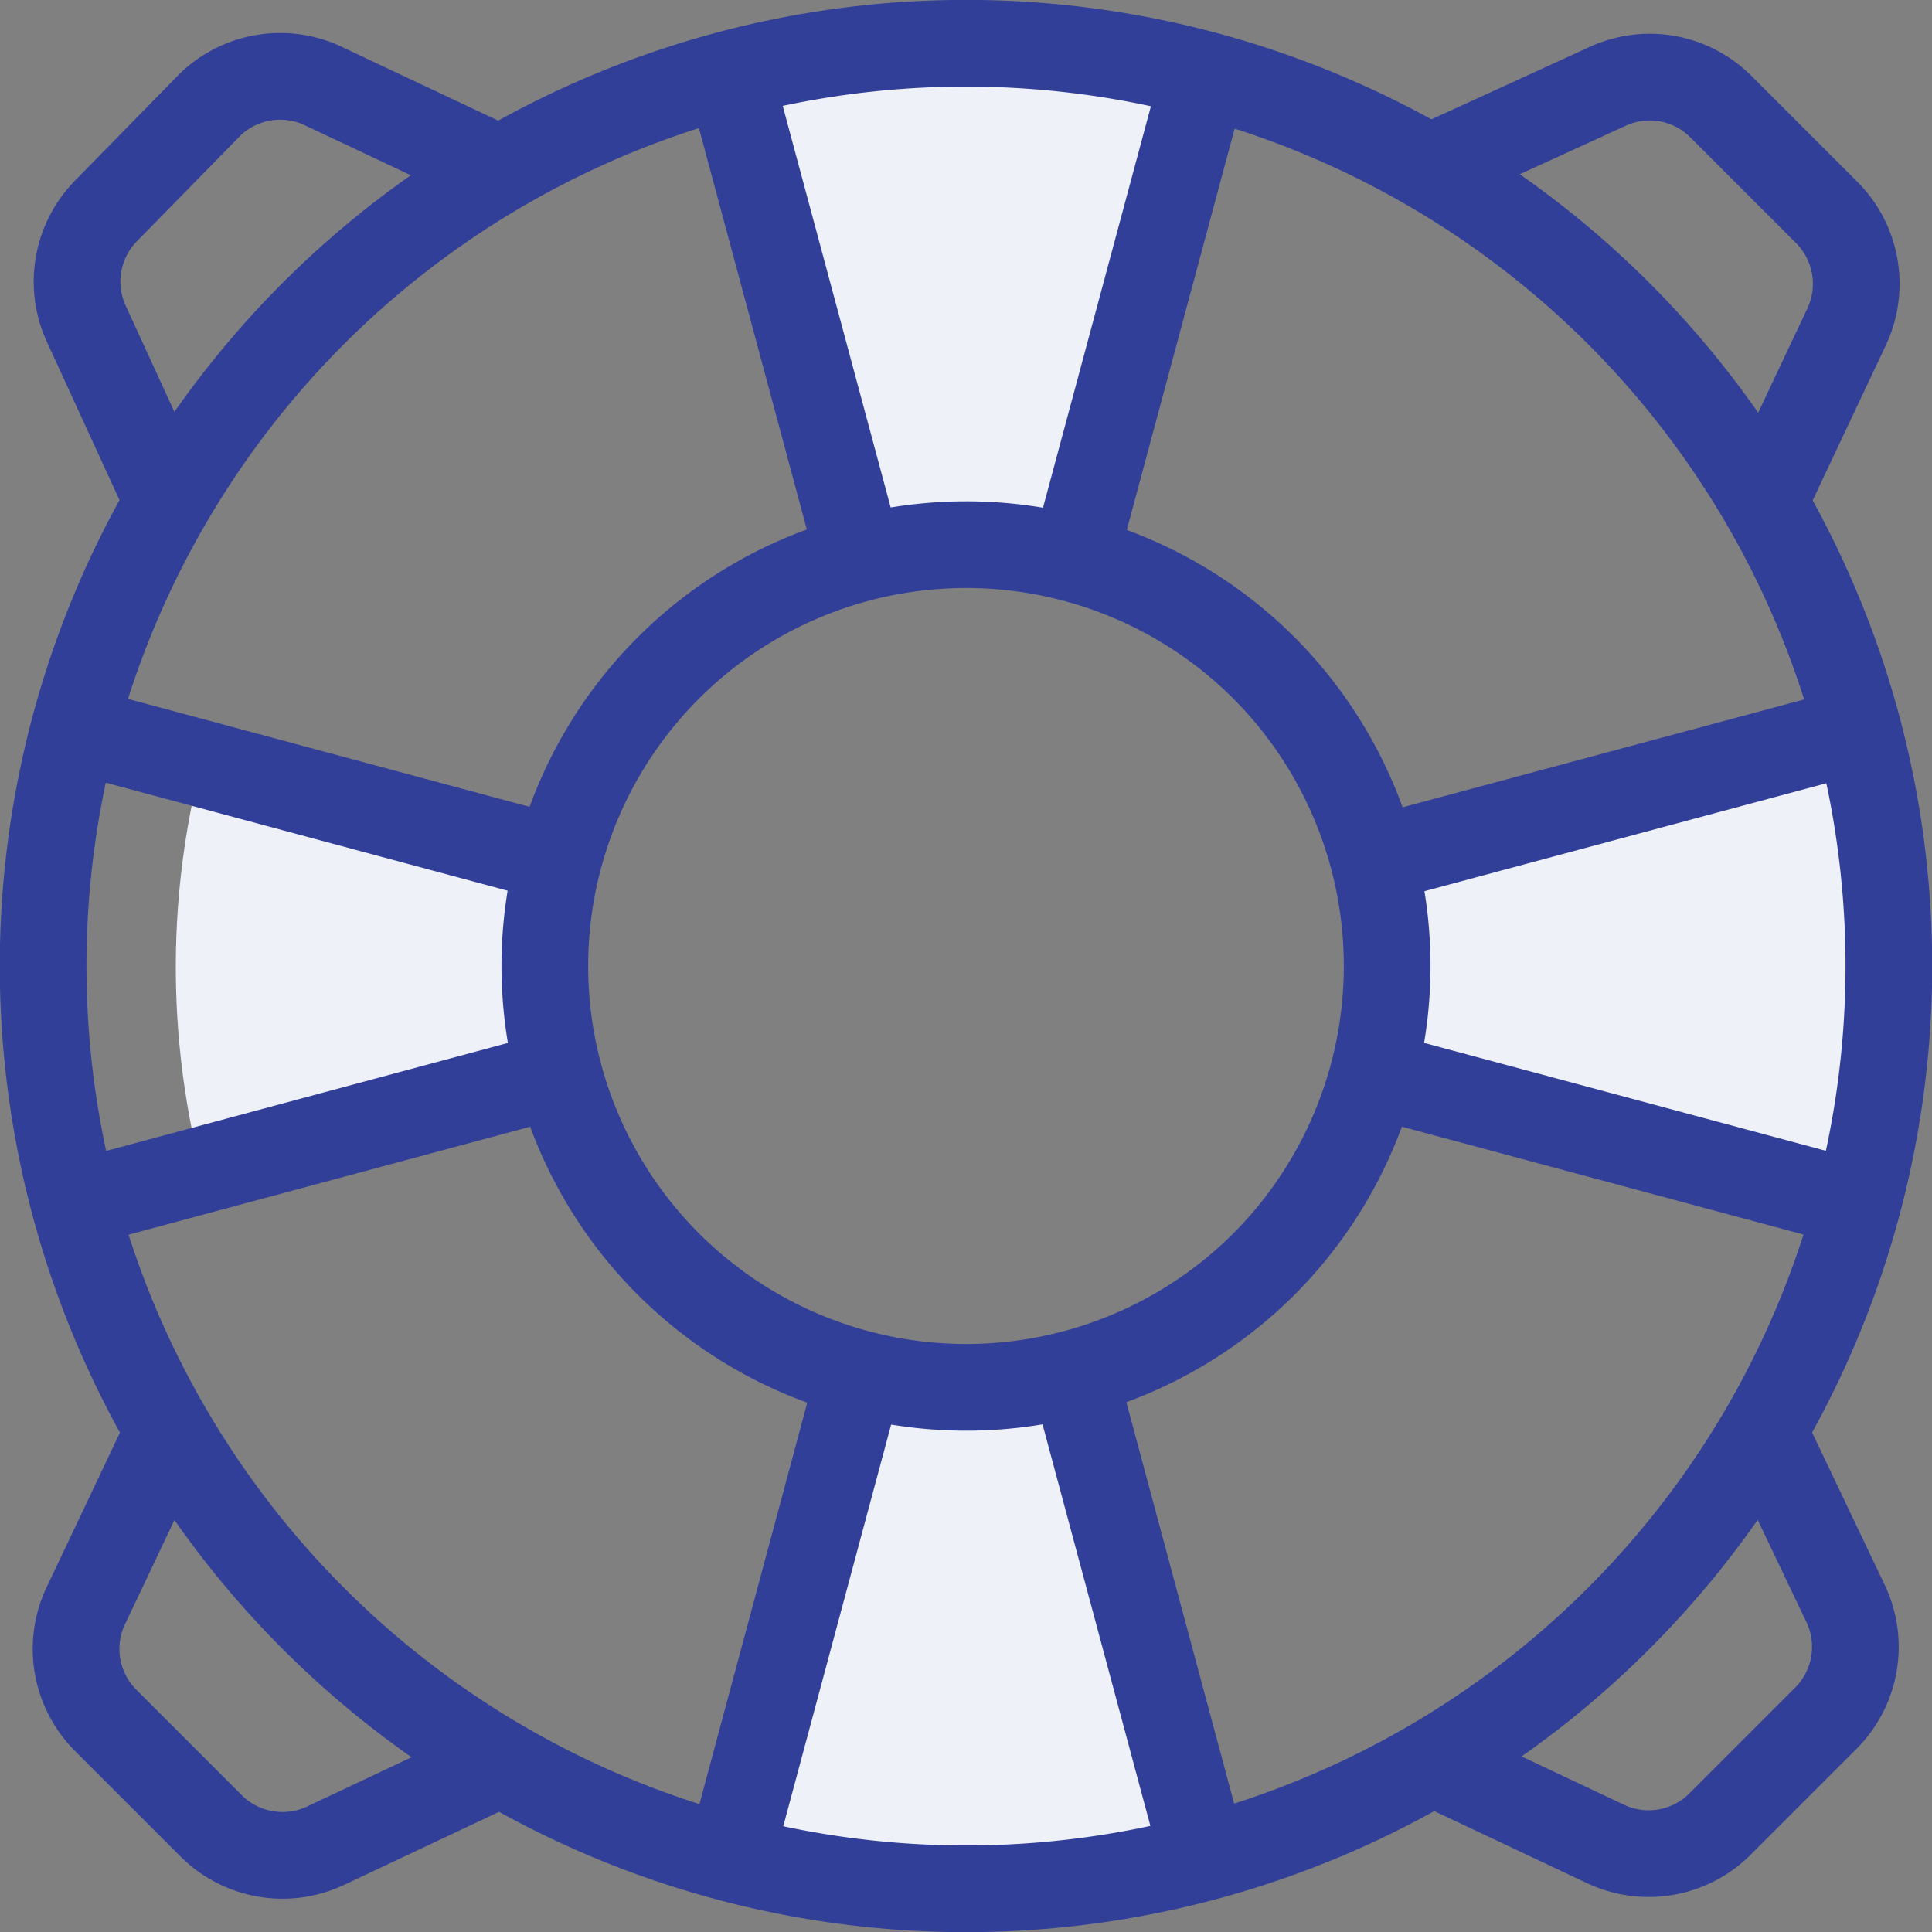
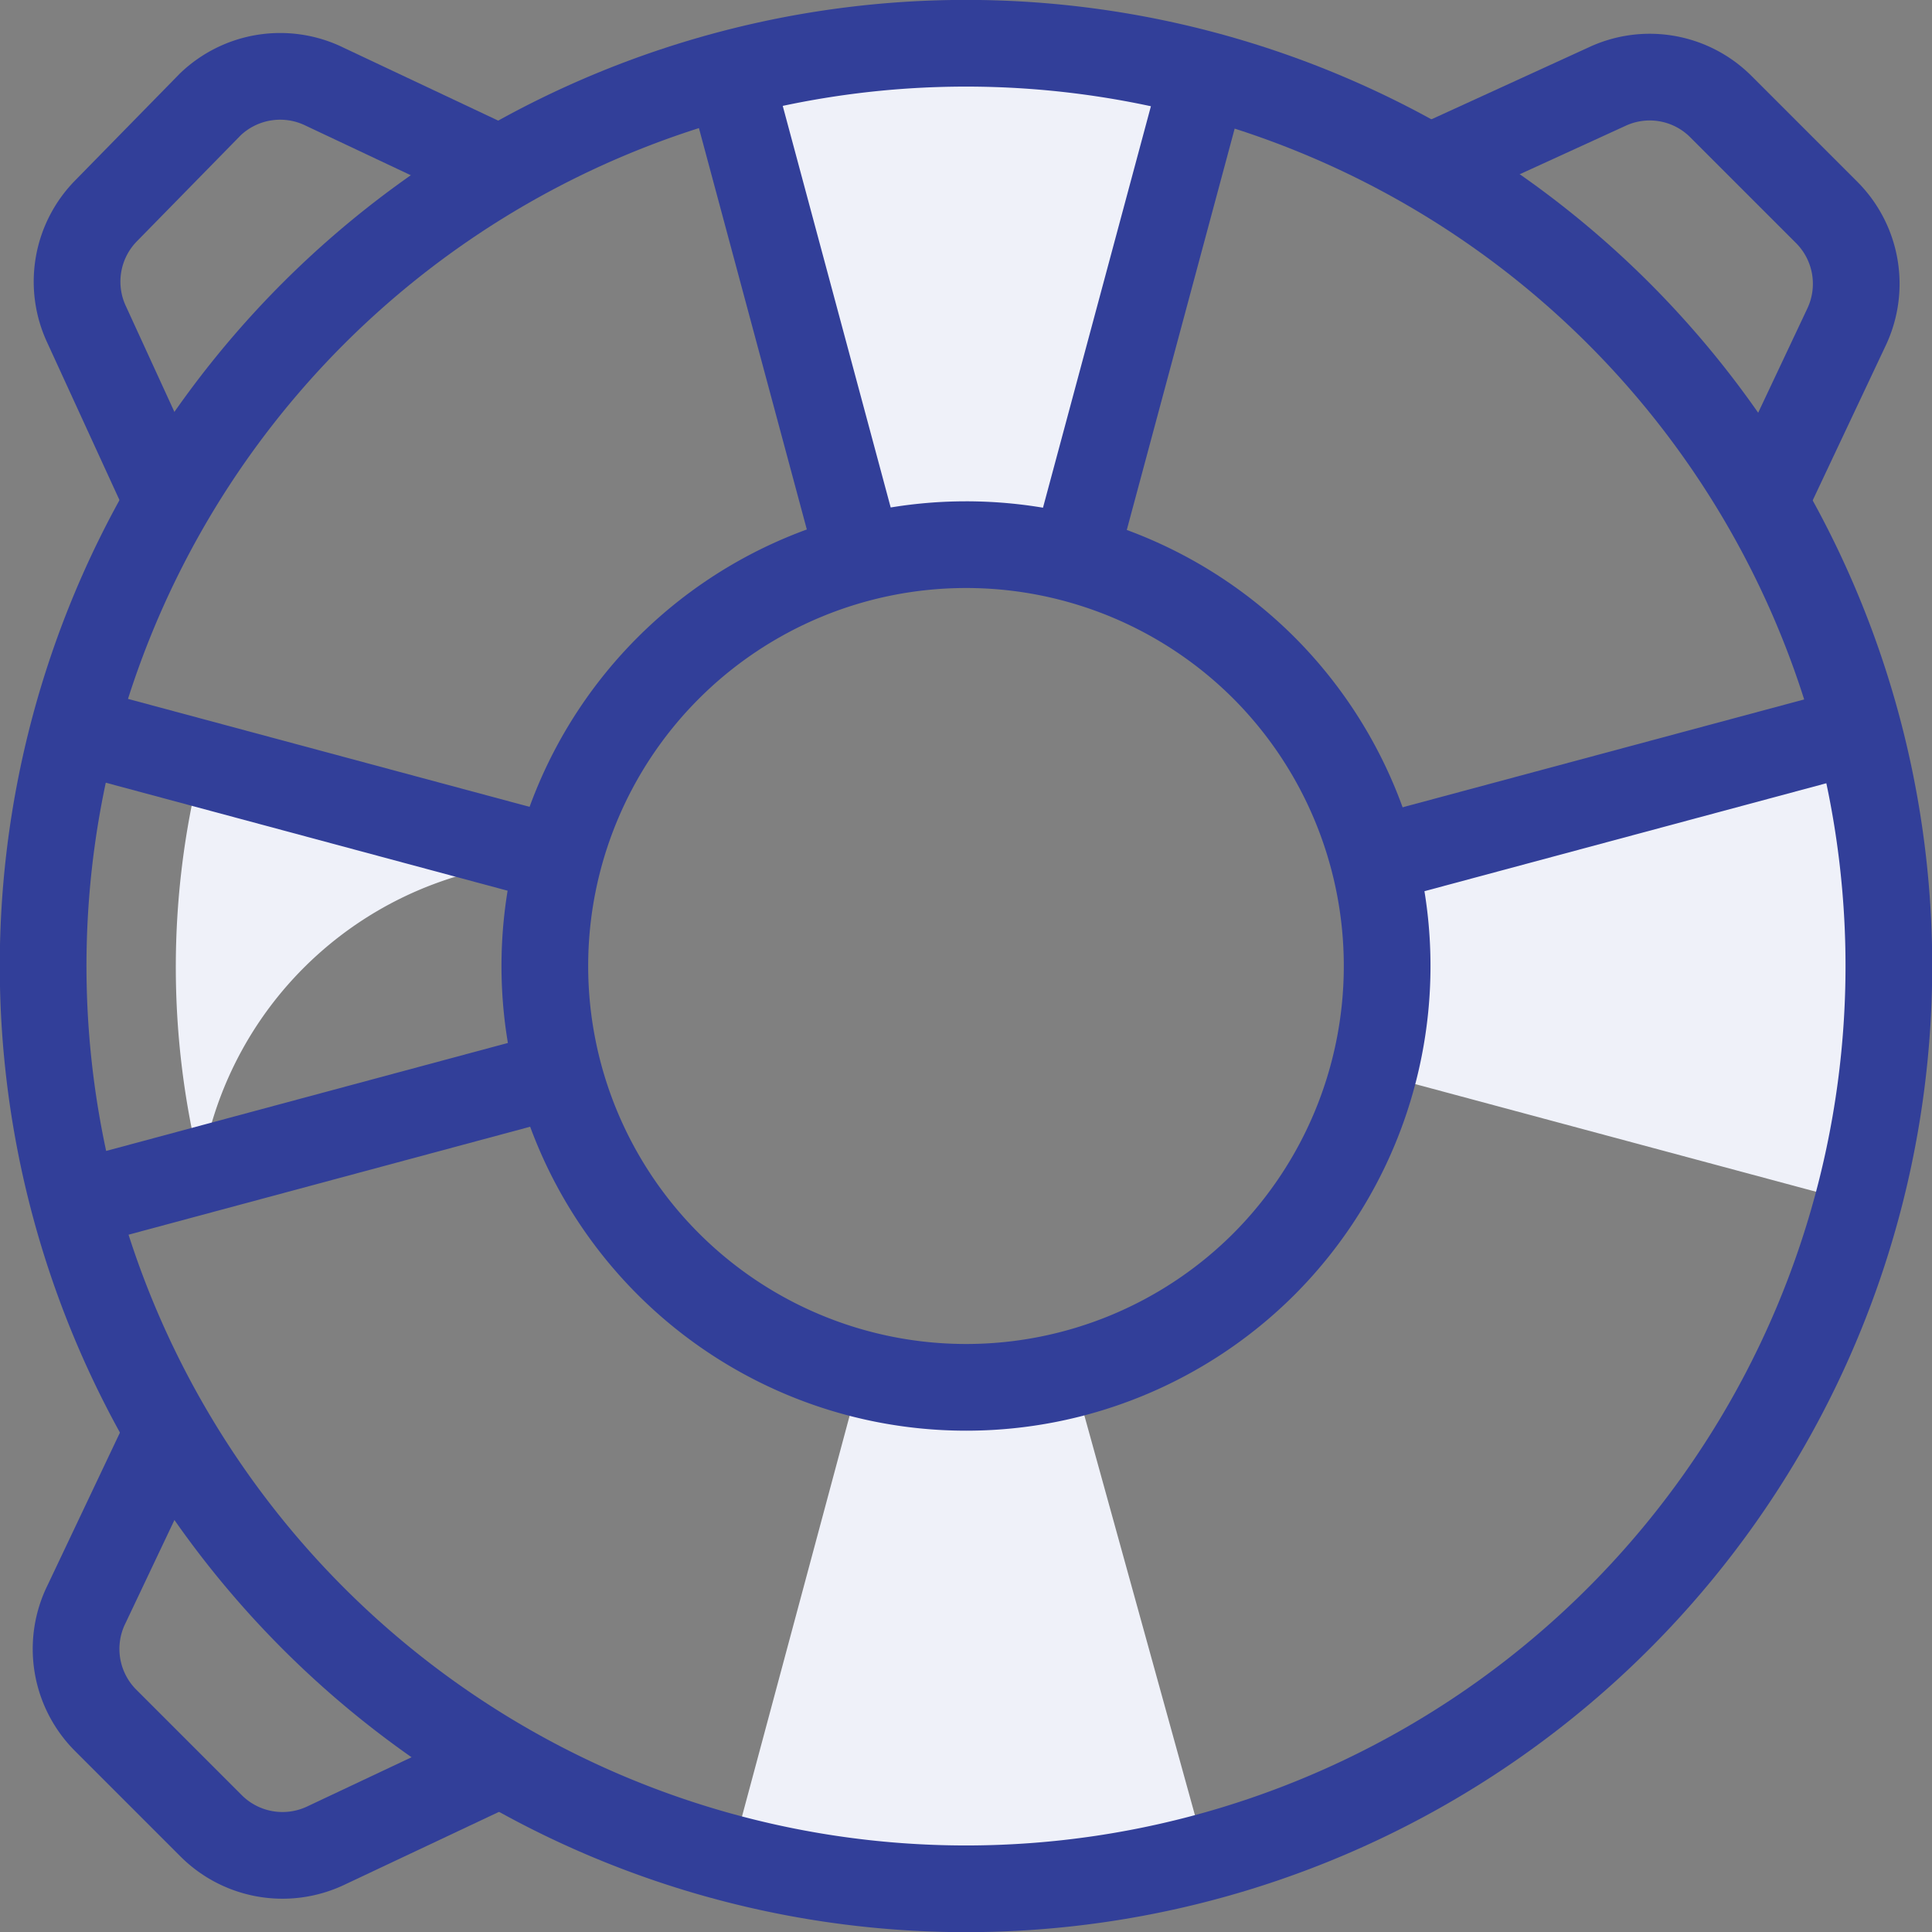
<svg xmlns="http://www.w3.org/2000/svg" viewBox="0 0 44.57 44.57">
  <rect x="0" y="0" width="44.57" height="44.57" fill="#808080" stroke="none" />
  <defs>
    <style>.cls-1{fill:none;stroke:#323f99;stroke-miterlimit:10;stroke-width:2px;}.cls-2{fill:#eff1f9;}</style>
  </defs>
  <title>56-support</title>
  <g id="Warstwa_2" data-name="Warstwa 2">
    <g id="About_product" data-name="About product">
      <path class="cls-1" d="M3.78,11.37,2,7.49a2.33,2.33,0,0,1,.46-2.64L4.85,2.41A2.33,2.33,0,0,1,7.49,2l3.88,1.83" />
-       <path class="cls-1" d="M40.75,33.16,42.58,37a2.33,2.33,0,0,1-.46,2.64l-2.44,2.44a2.33,2.33,0,0,1-2.64.46l-3.88-1.83" />
      <path class="cls-1" d="M33.18,3.78,37.07,2a2.32,2.32,0,0,1,2.63.46l2.44,2.44a2.33,2.33,0,0,1,.46,2.64l-1.83,3.88" />
      <path class="cls-1" d="M11.39,40.75,7.51,42.58a2.33,2.33,0,0,1-2.64-.46L2.43,39.68A2.33,2.33,0,0,1,2,37l1.84-3.88" />
      <path class="cls-2" d="M19.83,12.89a8.5,8.5,0,0,1,4.92,0l3-11.16a18.83,18.83,0,0,0-11,0Z" />
      <path class="cls-2" d="M24.76,31.73a8.38,8.38,0,0,1-4.91,0l-3,11.17a18.86,18.86,0,0,0,11,0Z" />
      <path class="cls-2" d="M31.72,19.84a8.34,8.34,0,0,1,0,4.92l11.17,3a19,19,0,0,0,0-11Z" />
-       <path class="cls-2" d="M12.89,19.86,4.64,17.62a19.12,19.12,0,0,0,0,9.38l8.26-2.22A8.42,8.42,0,0,1,12.89,19.86Z" />
+       <path class="cls-2" d="M12.89,19.86,4.64,17.62a19.12,19.12,0,0,0,0,9.38A8.42,8.42,0,0,1,12.89,19.86Z" />
      <path class="cls-1" d="M7.23,7.23a21.29,21.29,0,1,0,30.11,0A21.3,21.3,0,0,0,7.23,7.23ZM29.16,29.16a9.72,9.72,0,1,1,0-13.75A9.74,9.74,0,0,1,29.16,29.16Z" />
      <path class="cls-1" d="M19.83,12.89l-3-11.16" />
      <path class="cls-1" d="M1.73,16.83l11.16,3" />
-       <path class="cls-1" d="M24.78,31.72l3,11.17" />
-       <path class="cls-1" d="M42.89,27.79l-11.17-3" />
      <path class="cls-1" d="M31.72,19.83l11.17-3" />
      <path class="cls-1" d="M27.78,1.73l-3,11.16" />
      <path class="cls-1" d="M12.89,24.78l-11.16,3" />
-       <path class="cls-1" d="M16.83,42.89l3-11.17" />
    </g>
  </g>
</svg>